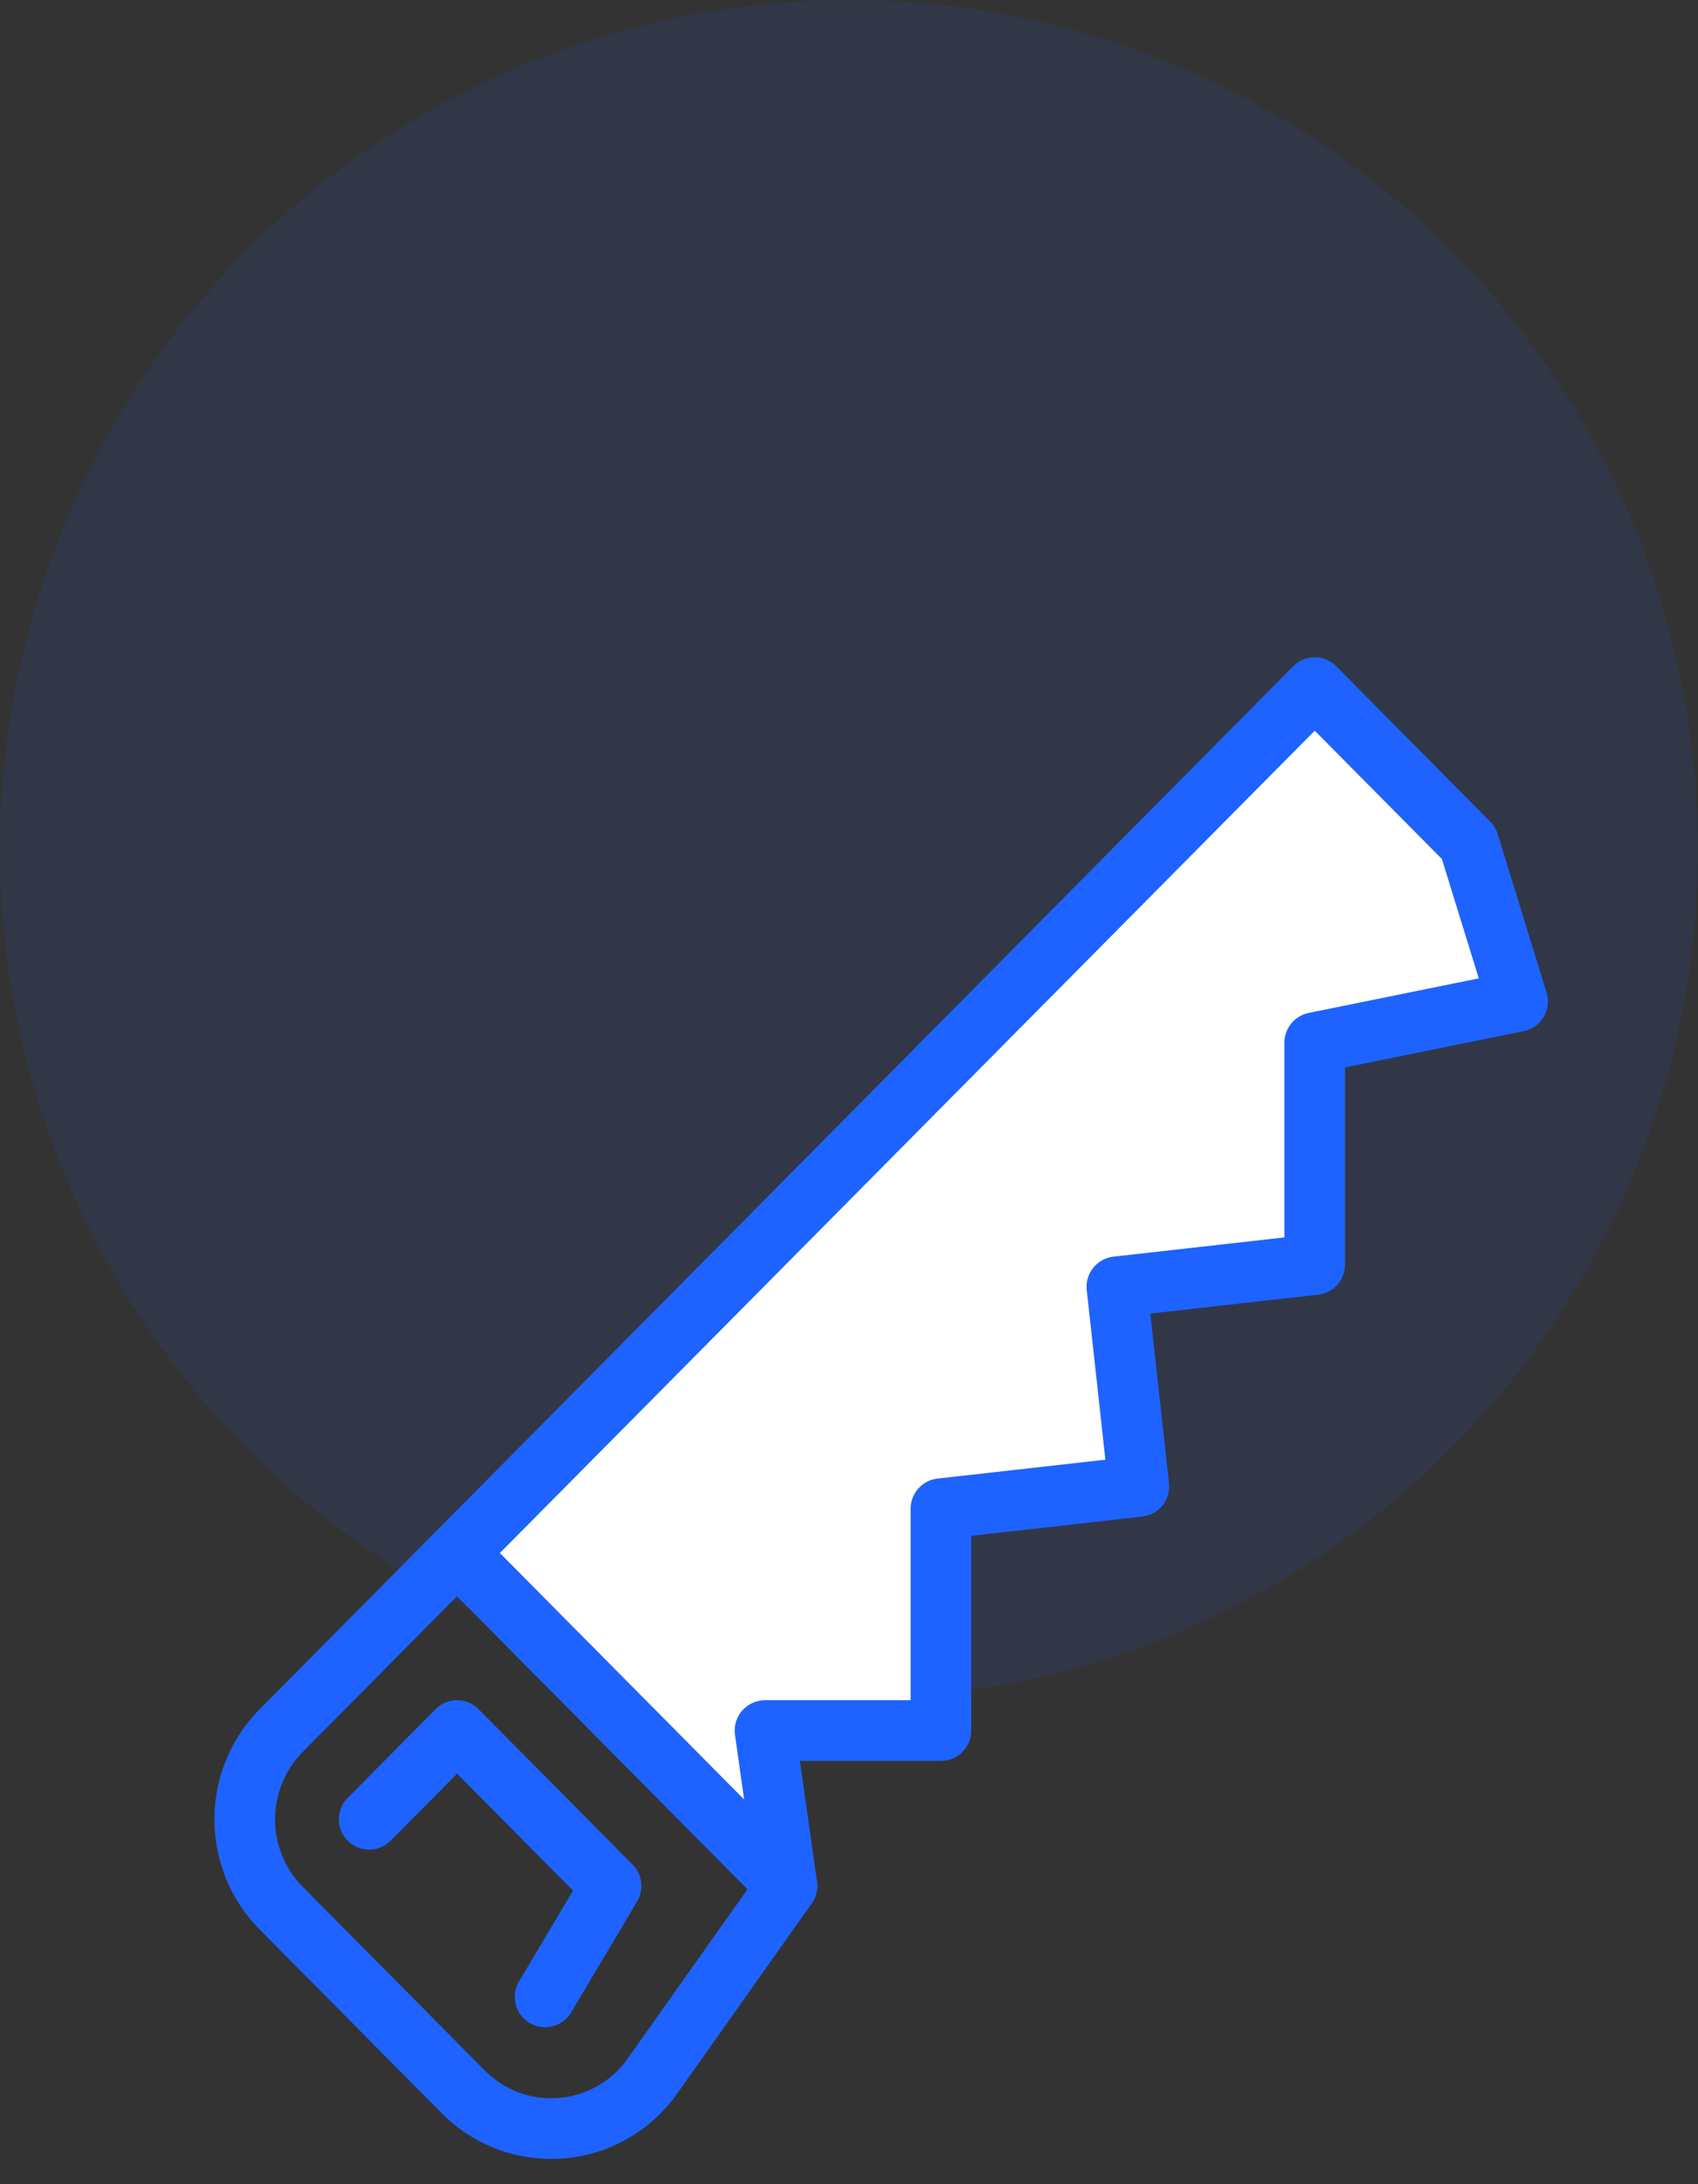
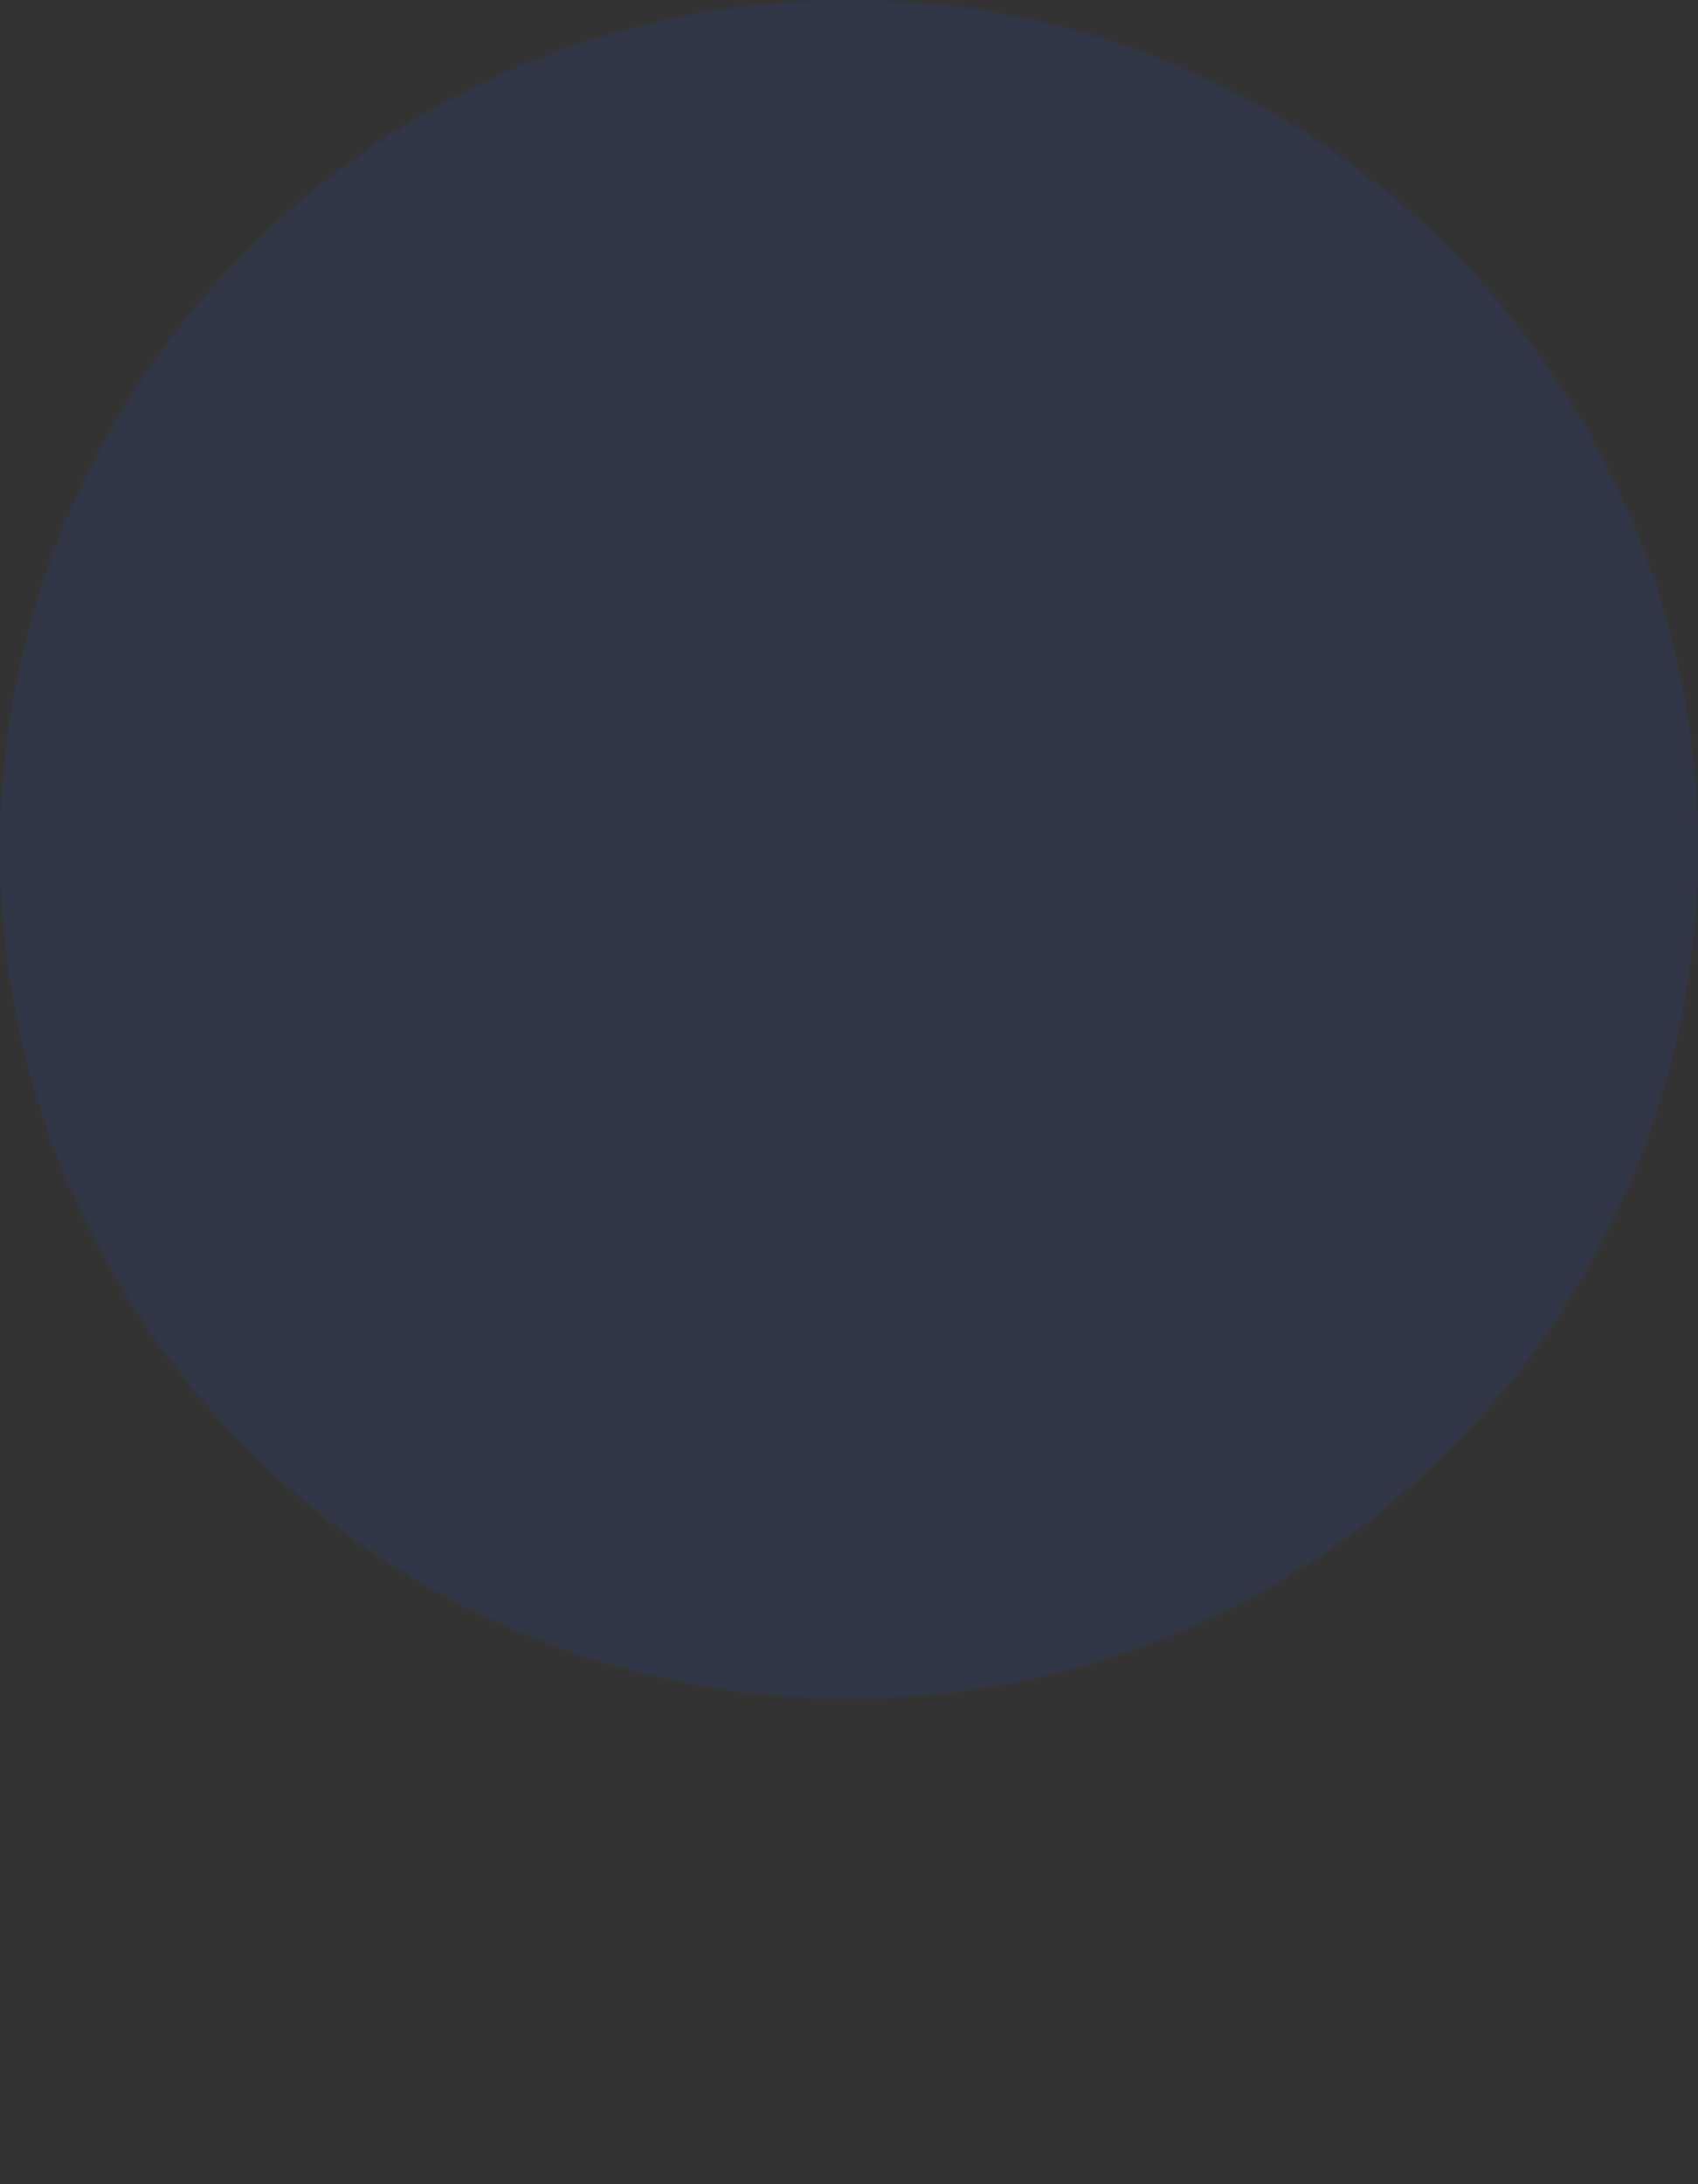
<svg xmlns="http://www.w3.org/2000/svg" width="42" height="54">
  <rect width="100%" height="100%" fill="#333333" stroke="none" />
  <g fill="none" fill-rule="evenodd">
    <circle fill-opacity=".1" fill="#1E63FF" cx="21" cy="21" r="21" />
    <g stroke="#1E63FF" stroke-linejoin="round" stroke-width="1.5">
-       <path fill="#FFF" d="M32.52 17L11.306 38.398l8.16 8.228-.544-3.841h4.352V37.3l4.895-.55-.543-4.937 4.894-.55v-5.485l5.018-1.02-1.21-3.917z" />
-       <path d="M19.466 46.626l-3.328 4.7a3.061 3.061 0 01-4.68.39l-4.503-4.541a3.124 3.124 0 010-4.39l4.351-4.387 8.16 8.228" stroke-linecap="round" />
-       <path stroke-linecap="round" d="M13.483 49.369l1.632-2.743-3.809-3.841-2.175 2.194" />
-     </g>
+       </g>
  </g>
</svg>